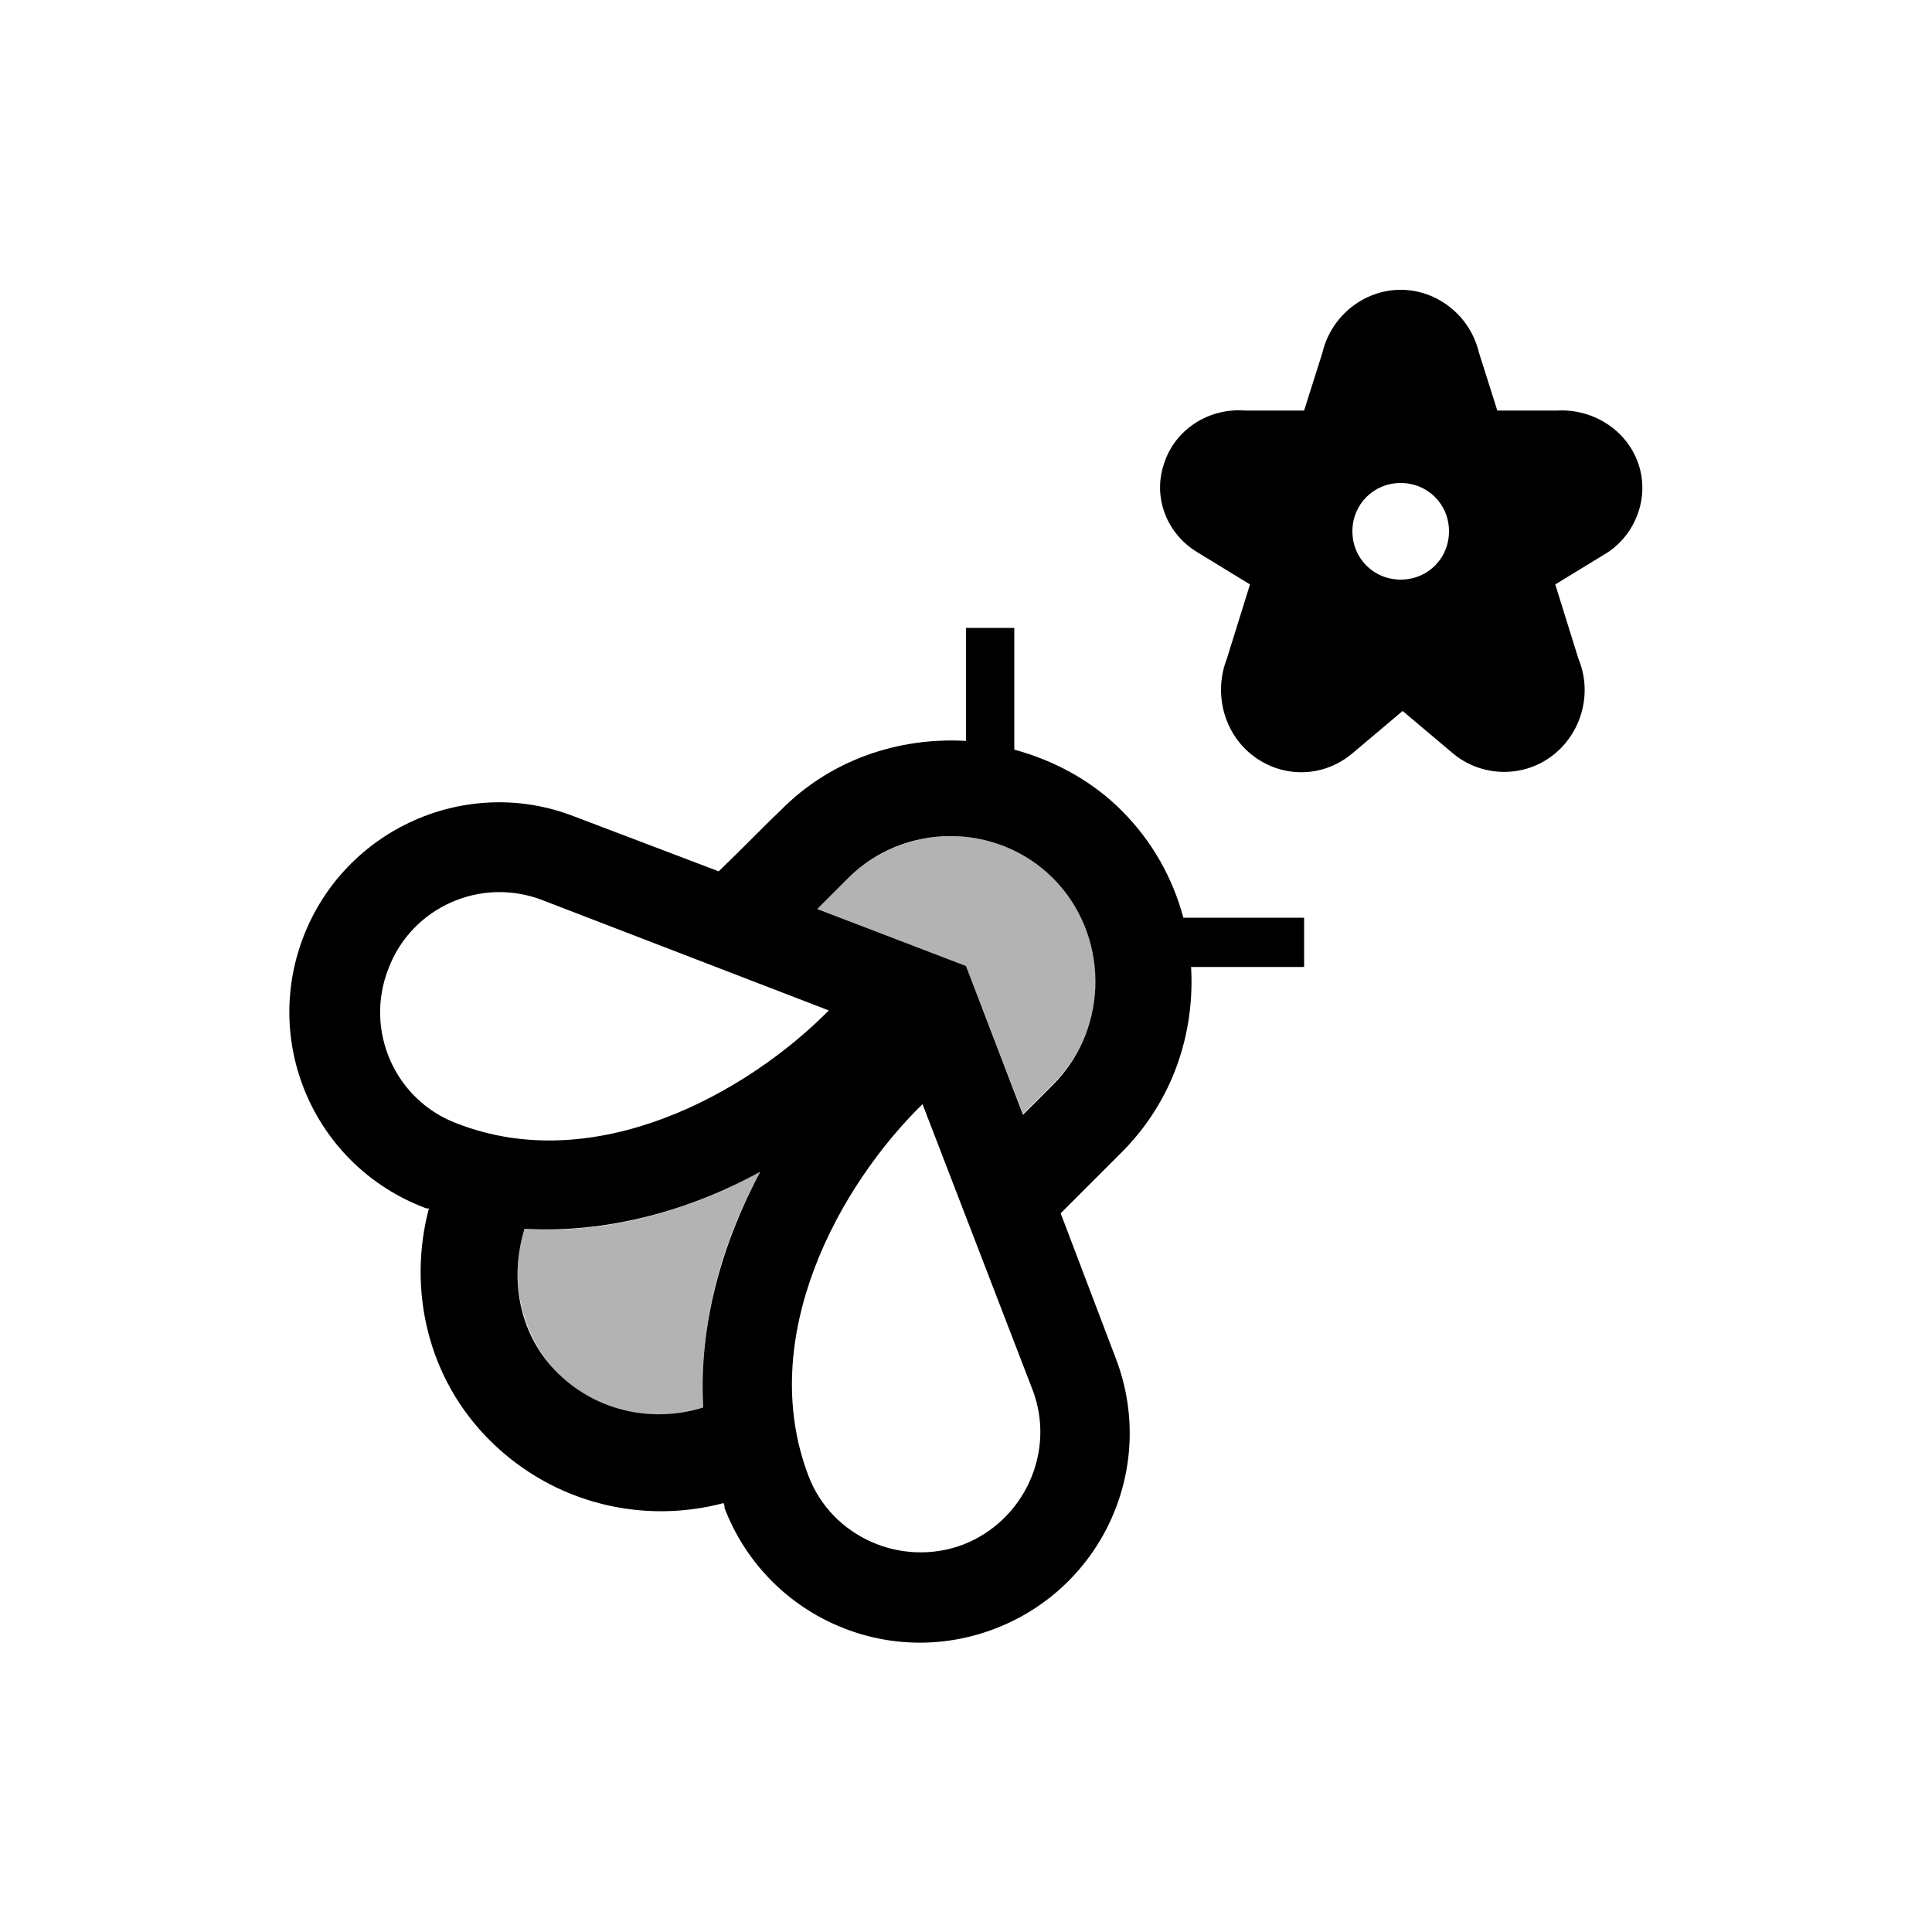
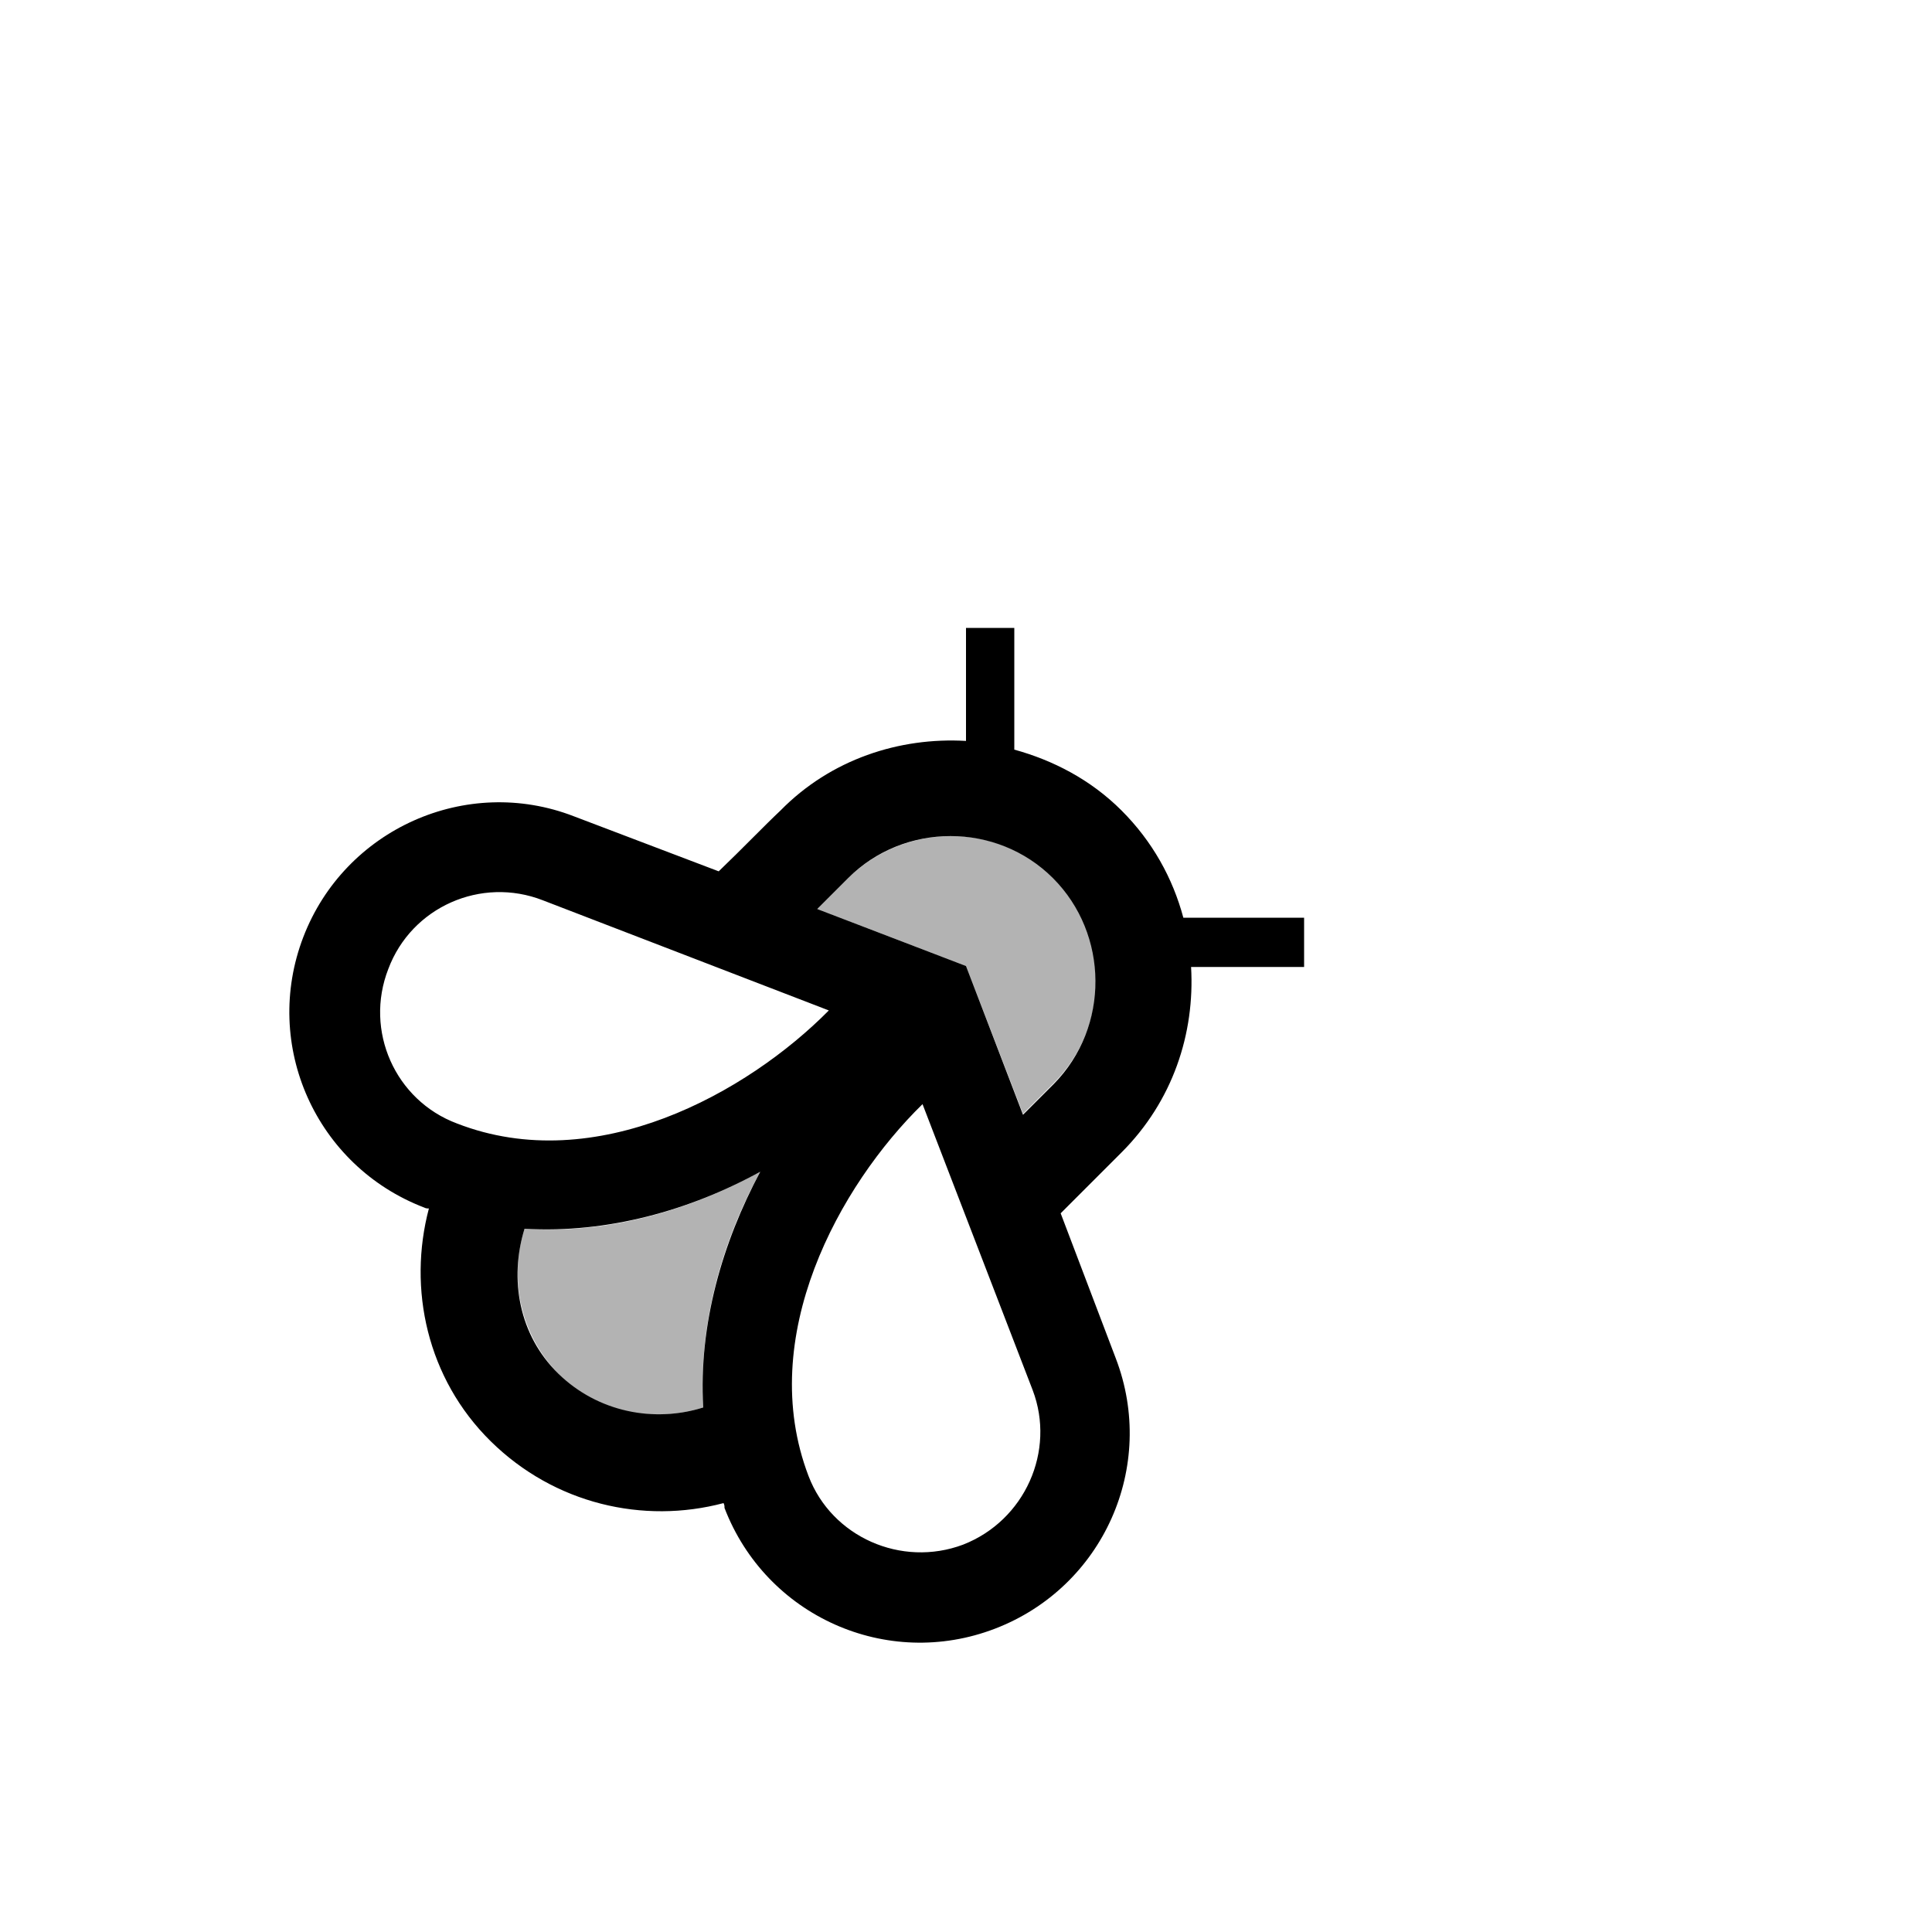
<svg xmlns="http://www.w3.org/2000/svg" enable-background="new 0 0 20 20" height="20" viewBox="0 0 20 20" width="20">
  <g>
    <rect fill="none" height="20" width="20" />
  </g>
  <g>
    <g>
      <g>
-         <path d="M16.96,4.8c-0.12-0.35-0.47-0.57-0.84-0.55H15.5l-0.19-0.6C15.22,3.27,14.88,3,14.5,3h0c-0.38,0-0.72,0.27-0.81,0.65 l-0.19,0.6h-0.61c-0.38-0.03-0.73,0.2-0.84,0.55c-0.12,0.35,0.03,0.73,0.35,0.92l0.54,0.33l-0.24,0.77 c-0.14,0.36-0.03,0.78,0.28,1.01c0.31,0.23,0.73,0.22,1.03-0.04l0.51-0.43l0.51,0.43c0.29,0.25,0.72,0.27,1.03,0.04 c0.31-0.23,0.43-0.65,0.28-1.01l-0.24-0.77l0.54-0.33C16.93,5.53,17.08,5.15,16.96,4.8z M14.5,6C14.22,6,14,5.78,14,5.5 C14,5.22,14.22,5,14.5,5S15,5.22,15,5.5C15,5.78,14.78,6,14.5,6z" />
-       </g>
+         </g>
      <path d="M8.78,9.09L8.46,9.41L10,10l0.59,1.53l0.32-0.32c0.58-0.58,0.58-1.54,0-2.12S9.37,8.51,8.78,9.09z" opacity=".3" />
      <path d="M5.78,14.22c0.41,0.41,0.98,0.51,1.5,0.35c-0.05-0.86,0.19-1.71,0.59-2.44c-0.73,0.4-1.58,0.65-2.44,0.59 C5.27,13.23,5.38,13.81,5.78,14.22z" opacity=".3" />
      <path d="M11.61,8.39c-0.32-0.32-0.71-0.52-1.11-0.63V6.5H10v1.17C9.31,7.63,8.6,7.86,8.08,8.39C7.92,8.54,7.7,8.77,7.44,9.02 l-1.5-0.57C4.83,8.02,3.57,8.58,3.14,9.7c-0.43,1.12,0.13,2.37,1.25,2.8c0.02,0.01,0.03,0.01,0.05,0.01 c-0.22,0.83-0.02,1.76,0.64,2.41s1.58,0.86,2.41,0.64c0.01,0.02,0.01,0.03,0.01,0.05c0.43,1.12,1.68,1.68,2.8,1.25 c1.12-0.43,1.68-1.68,1.25-2.8l-0.57-1.5c0.26-0.26,0.48-0.48,0.63-0.63c0.53-0.53,0.76-1.23,0.72-1.92h1.17V9.5h-1.25 C12.14,9.09,11.93,8.71,11.61,8.39z M7.28,14.57c-0.51,0.16-1.09,0.05-1.5-0.35s-0.51-0.98-0.35-1.5 c0.86,0.05,1.71-0.19,2.44-0.59C7.48,12.86,7.23,13.71,7.28,14.57z M4.73,11.63c-0.64-0.24-0.96-0.96-0.71-1.6 c0.24-0.64,0.96-0.96,1.6-0.71l2.96,1.14C7.74,11.31,6.17,12.19,4.73,11.63z M9.97,15.99c-0.64,0.24-1.36-0.08-1.6-0.71 c-0.55-1.44,0.32-3.01,1.18-3.85l1.14,2.96C10.93,15.02,10.61,15.74,9.97,15.99z M10.91,11.22l-0.32,0.32L10,10L8.46,9.41 l0.32-0.32c0.58-0.58,1.54-0.58,2.12,0S11.49,10.63,10.91,11.22z" />
    </g>
  </g>
</svg>